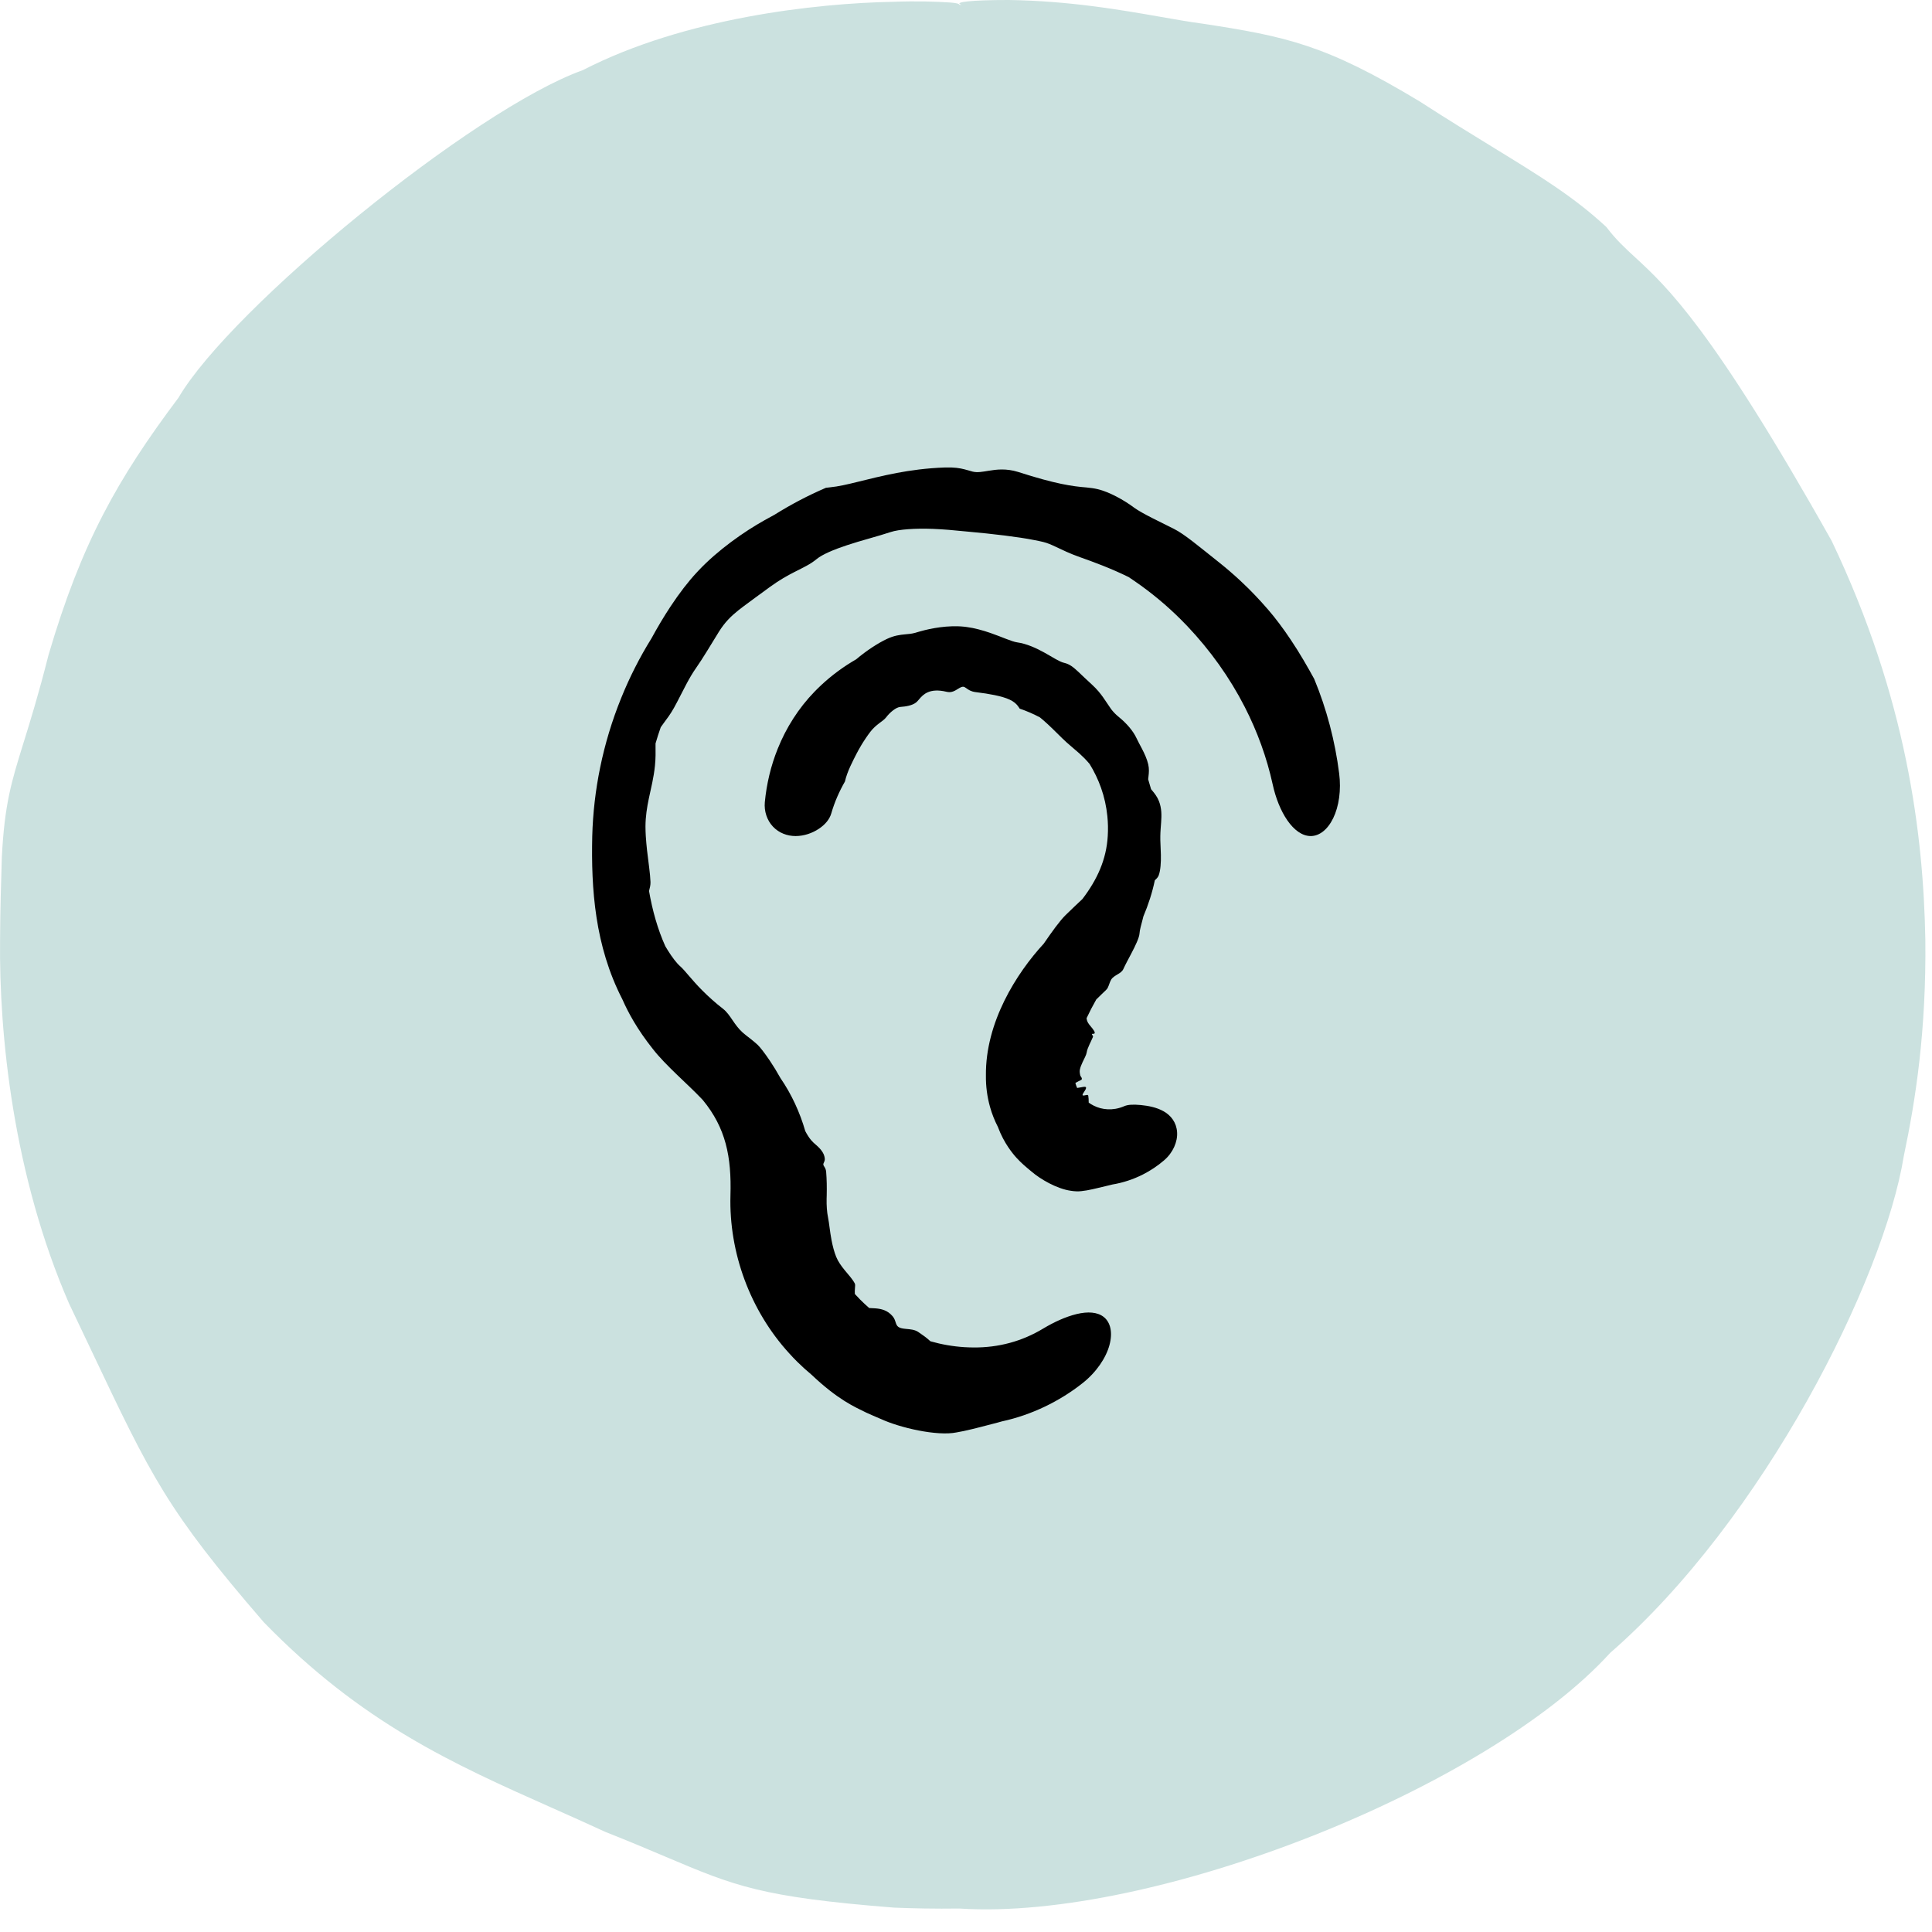
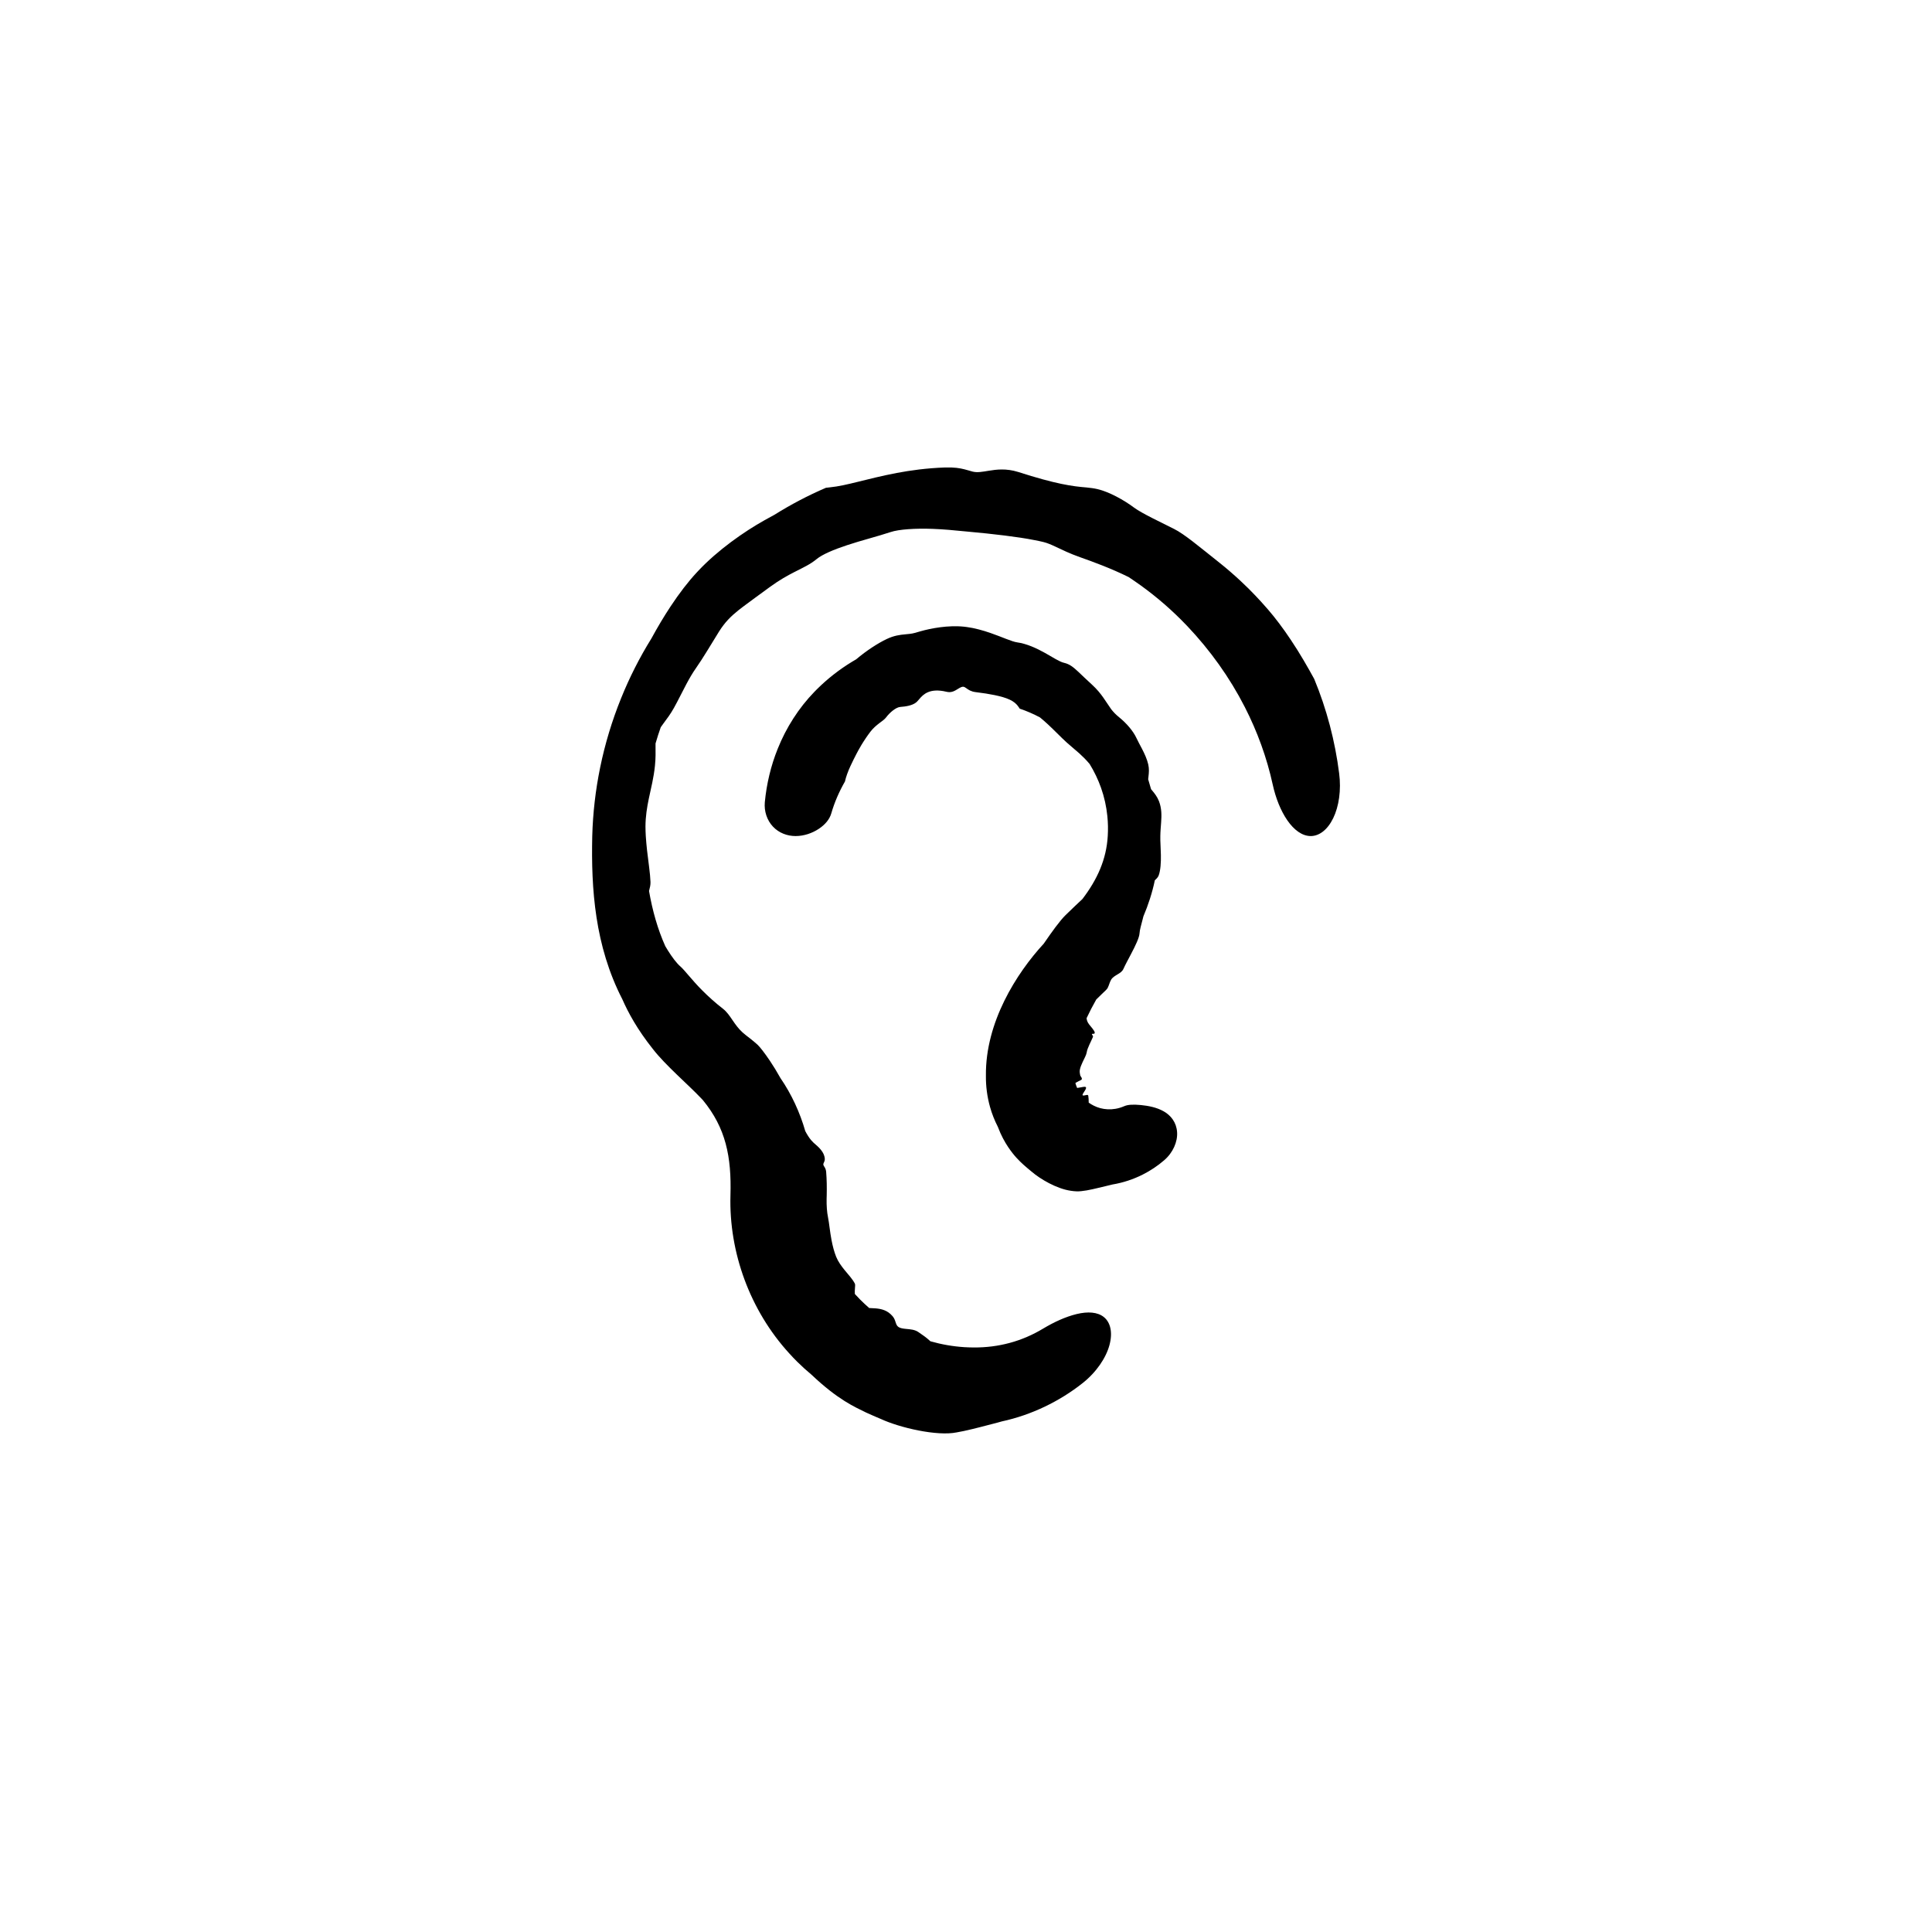
<svg xmlns="http://www.w3.org/2000/svg" width="62" height="62" viewBox="0 0 62 62" fill="none">
-   <path d="M32.373 1.69951e-05C31.163 -0.001 30.581 0.067 30.855 0.153L30.786 0.153C30.786 0.122 30.695 0.095 30.498 0.081C30.031 0.05 29.431 0.029 28.655 0.058C26.2 0.104 21.97 0.568 18.704 2.251C15.212 3.497 7.418 9.87 5.727 12.764C3.77 15.372 2.617 17.416 1.558 21.015C1.235 22.293 0.969 23.148 0.755 23.837C0.364 25.097 0.146 25.801 0.058 27.523C0.054 27.724 0.047 27.944 0.04 28.18C0.029 28.544 0.017 28.949 0.01 29.391L0.002 30.153C-0.033 33.215 0.431 37.734 2.217 41.834C2.476 42.377 2.711 42.873 2.929 43.332C4.861 47.408 5.364 48.469 8.466 52.06C11.621 55.303 14.551 56.608 17.708 58.013C18.27 58.263 18.84 58.517 19.42 58.785C20.199 59.093 20.824 59.358 21.367 59.588C23.579 60.525 24.416 60.88 28.693 61.218C29.302 61.242 29.997 61.258 30.786 61.247C37.033 61.651 47.721 57.39 51.669 53.046C56.607 48.748 60.457 41.06 61.096 37.094C61.478 35.285 61.819 33.063 61.786 30.153C61.724 26.806 61.204 22.439 58.78 17.357C54.947 10.538 53.488 9.193 52.48 8.264C52.143 7.954 51.856 7.69 51.549 7.284C50.501 6.314 49.446 5.668 47.928 4.737C47.244 4.318 46.467 3.841 45.554 3.252C42.541 1.436 41.294 1.171 38.556 0.754C38.183 0.705 37.755 0.63 37.275 0.546C35.984 0.32 34.32 0.028 32.373 1.69951e-05Z" fill="#CBE1DF" />
  <path d="M30.326 15.002C30.619 14.992 30.805 15.024 30.947 15.06C30.994 15.071 31.035 15.083 31.075 15.095C31.122 15.109 31.167 15.123 31.212 15.134C31.365 15.172 31.527 15.14 31.722 15.108C31.974 15.067 32.286 15.025 32.672 15.145C33.887 15.537 34.425 15.608 34.866 15.643C34.993 15.656 35.109 15.67 35.223 15.697C35.594 15.784 36.07 16.047 36.396 16.292C36.657 16.482 37.236 16.751 37.676 16.974C37.842 17.056 38.047 17.201 38.28 17.38C38.522 17.566 38.794 17.789 39.091 18.024C39.23 18.134 39.355 18.237 39.468 18.335C39.964 18.765 40.24 19.06 40.468 19.308C40.547 19.395 40.62 19.477 40.692 19.56C40.919 19.822 41.18 20.167 41.422 20.531C41.714 20.965 41.978 21.429 42.174 21.787C42.577 22.76 42.844 23.785 42.975 24.82C43.044 25.352 42.968 25.879 42.784 26.256C42.6 26.634 42.333 26.83 42.062 26.83C41.789 26.829 41.529 26.638 41.313 26.327C41.097 26.014 40.937 25.607 40.843 25.177C40.653 24.308 40.347 23.472 39.947 22.69C39.46 21.737 38.834 20.866 38.104 20.095C38.039 20.027 37.973 19.959 37.906 19.892C37.447 19.433 36.946 19.016 36.41 18.648C36.347 18.605 36.284 18.561 36.22 18.519C35.655 18.24 35.071 18.026 34.662 17.882C34.324 17.763 34.089 17.645 33.884 17.549C33.742 17.482 33.615 17.426 33.48 17.393C33.408 17.375 33.308 17.354 33.187 17.331C32.694 17.231 31.853 17.132 31.076 17.062C31.034 17.058 30.991 17.054 30.947 17.05C30.633 17.018 30.279 16.985 29.934 16.972C29.374 16.95 28.841 16.988 28.589 17.072C28.147 17.218 27.631 17.346 27.182 17.496C26.753 17.637 26.387 17.794 26.21 17.939C26 18.113 25.793 18.204 25.488 18.36C25.278 18.468 25.021 18.607 24.702 18.84C24.334 19.11 24.07 19.3 23.847 19.468C23.791 19.51 23.738 19.551 23.687 19.592C23.454 19.78 23.263 19.966 23.071 20.273C22.812 20.689 22.559 21.122 22.331 21.446C22.227 21.593 22.123 21.772 22.022 21.962C21.888 22.212 21.76 22.481 21.626 22.72C21.516 22.918 21.398 23.072 21.295 23.211C21.263 23.255 21.232 23.297 21.204 23.338C21.143 23.51 21.088 23.683 21.037 23.858C21.036 23.889 21.036 23.921 21.037 23.955C21.038 24.124 21.044 24.329 21.018 24.573C20.979 24.958 20.894 25.283 20.82 25.634C20.764 25.906 20.715 26.195 20.714 26.527C20.714 26.623 20.718 26.725 20.724 26.83C20.734 26.982 20.748 27.136 20.764 27.284C20.807 27.668 20.866 28.033 20.875 28.305C20.878 28.403 20.855 28.49 20.833 28.574L20.832 28.575C20.831 28.581 20.829 28.587 20.828 28.592C20.937 29.22 21.106 29.821 21.35 30.364C21.377 30.41 21.405 30.456 21.433 30.501C21.566 30.714 21.712 30.91 21.837 31.017C21.971 31.133 22.215 31.463 22.533 31.78C22.741 31.99 22.978 32.2 23.197 32.369C23.324 32.467 23.414 32.6 23.509 32.741C23.599 32.872 23.693 33.008 23.83 33.132C23.899 33.194 23.981 33.256 24.069 33.324C24.146 33.385 24.229 33.451 24.311 33.527C24.387 33.598 24.532 33.782 24.707 34.042C24.815 34.202 24.931 34.391 25.047 34.599C25.402 35.115 25.672 35.704 25.842 36.298C25.902 36.412 25.965 36.513 26.033 36.592C26.081 36.648 26.133 36.696 26.186 36.74C26.257 36.802 26.332 36.87 26.396 36.972C26.447 37.051 26.476 37.157 26.468 37.222C26.464 37.253 26.452 37.278 26.442 37.301C26.43 37.326 26.419 37.35 26.422 37.376C26.424 37.395 26.437 37.414 26.451 37.437C26.475 37.474 26.505 37.524 26.512 37.603C26.532 37.852 26.536 38.092 26.53 38.364C26.529 38.399 26.527 38.434 26.527 38.469C26.523 38.686 26.537 38.9 26.572 39.066C26.61 39.252 26.632 39.525 26.685 39.798C26.721 39.988 26.771 40.178 26.834 40.333C26.896 40.486 26.998 40.627 27.102 40.755C27.228 40.909 27.358 41.046 27.433 41.192C27.448 41.221 27.442 41.279 27.436 41.351C27.432 41.403 27.428 41.463 27.433 41.525C27.487 41.585 27.543 41.644 27.599 41.701C27.694 41.796 27.792 41.888 27.893 41.976C27.903 41.976 27.913 41.976 27.922 41.977L28.098 41.987C28.28 42.002 28.478 42.045 28.642 42.236C28.699 42.301 28.721 42.37 28.741 42.433C28.761 42.494 28.781 42.55 28.834 42.585C28.893 42.625 28.982 42.637 29.077 42.646C29.211 42.659 29.357 42.666 29.477 42.751C29.485 42.757 29.495 42.763 29.504 42.77C29.593 42.831 29.726 42.919 29.858 43.043C30.21 43.144 30.576 43.208 30.947 43.232C31.05 43.238 31.151 43.241 31.252 43.242C32.036 43.246 32.789 43.052 33.484 42.631C33.822 42.429 34.191 42.257 34.549 42.17C34.905 42.084 35.222 42.1 35.429 42.27C35.633 42.438 35.714 42.755 35.604 43.164C35.495 43.571 35.188 44.035 34.735 44.391C34.003 44.97 33.099 45.41 32.152 45.614C32.103 45.629 32.054 45.643 32.005 45.655C31.639 45.748 31.297 45.844 30.947 45.919L30.945 45.92C30.864 45.937 30.783 45.953 30.701 45.967C30.072 46.097 28.866 45.815 28.267 45.536C28.256 45.532 28.244 45.527 28.233 45.522C28.089 45.46 27.952 45.403 27.794 45.33C27.427 45.149 26.89 44.92 26.048 44.121C25.889 43.989 25.736 43.85 25.589 43.705C25.497 43.614 25.408 43.521 25.322 43.425C24.072 42.054 23.39 40.196 23.441 38.364C23.478 37.117 23.291 36.198 22.555 35.302C22.534 35.28 22.512 35.257 22.49 35.234C22.074 34.796 21.355 34.184 20.955 33.669C20.445 33.028 20.16 32.495 19.971 32.067C19.087 30.349 18.968 28.523 19.006 26.83C19.026 26.09 19.111 25.355 19.259 24.633C19.415 23.871 19.641 23.124 19.933 22.404C20.201 21.74 20.526 21.099 20.904 20.49C21.104 20.123 21.309 19.779 21.514 19.469C21.802 19.032 22.09 18.661 22.353 18.378C22.371 18.358 22.39 18.337 22.409 18.318C23.034 17.652 23.877 17.062 24.539 16.692C24.65 16.629 24.756 16.571 24.854 16.519C25.38 16.19 25.932 15.9 26.504 15.654C26.547 15.649 26.59 15.644 26.633 15.639C27.179 15.586 27.783 15.369 28.781 15.177C29.215 15.096 29.724 15.023 30.326 15.002ZM30.947 20.112C30.973 20.115 31 20.119 31.026 20.122C31.266 20.153 31.541 20.228 31.793 20.316C32.155 20.441 32.469 20.59 32.641 20.614C32.944 20.655 33.267 20.803 33.534 20.953C33.79 21.096 34 21.238 34.148 21.271C34.325 21.311 34.443 21.409 34.605 21.559C34.717 21.665 34.851 21.796 35.037 21.965C35.208 22.121 35.318 22.262 35.405 22.385L35.659 22.759C35.726 22.845 35.803 22.928 35.911 23.015C36.151 23.21 36.365 23.457 36.471 23.687C36.519 23.791 36.583 23.905 36.646 24.026C36.729 24.186 36.809 24.359 36.848 24.529C36.881 24.669 36.87 24.797 36.857 24.909C36.853 24.943 36.849 24.977 36.846 25.008C36.879 25.113 36.91 25.219 36.939 25.326C36.951 25.341 36.965 25.357 36.979 25.374C37.05 25.459 37.136 25.566 37.193 25.712C37.282 25.944 37.278 26.164 37.262 26.39C37.253 26.53 37.238 26.673 37.236 26.83C37.235 26.872 37.235 26.915 37.236 26.959C37.239 27.102 37.251 27.268 37.254 27.435C37.259 27.682 37.243 27.931 37.184 28.092C37.162 28.152 37.116 28.197 37.07 28.24L37.06 28.249C36.977 28.649 36.849 29.039 36.693 29.407C36.685 29.441 36.676 29.475 36.667 29.509C36.624 29.677 36.575 29.838 36.568 29.957C36.561 30.087 36.437 30.35 36.299 30.61C36.21 30.781 36.116 30.951 36.051 31.095C36.013 31.179 35.935 31.227 35.855 31.274C35.781 31.319 35.704 31.363 35.658 31.438C35.635 31.476 35.618 31.522 35.6 31.571C35.584 31.614 35.569 31.66 35.547 31.703C35.527 31.744 35.453 31.812 35.362 31.897C35.306 31.951 35.242 32.011 35.18 32.075C35.064 32.28 34.96 32.48 34.87 32.674C34.874 32.727 34.89 32.779 34.92 32.828C34.941 32.864 34.97 32.9 35.001 32.936C35.042 32.985 35.085 33.036 35.114 33.087C35.136 33.127 35.138 33.16 35.115 33.171C35.104 33.176 35.088 33.176 35.074 33.176C35.058 33.176 35.044 33.177 35.04 33.185C35.038 33.19 35.044 33.2 35.052 33.212C35.065 33.23 35.082 33.255 35.074 33.276C35.042 33.354 34.999 33.438 34.962 33.519C34.92 33.611 34.884 33.699 34.873 33.775C34.86 33.858 34.797 33.966 34.742 34.084C34.704 34.165 34.669 34.25 34.654 34.327C34.642 34.388 34.653 34.454 34.669 34.519C34.673 34.526 34.676 34.532 34.68 34.538C34.706 34.579 34.734 34.61 34.708 34.648C34.703 34.656 34.663 34.673 34.615 34.696C34.582 34.713 34.544 34.733 34.51 34.755C34.525 34.809 34.544 34.862 34.566 34.913C34.572 34.912 34.578 34.911 34.584 34.911C34.705 34.896 34.849 34.847 34.853 34.903C34.854 34.912 34.852 34.925 34.847 34.941C34.836 34.971 34.806 35.013 34.781 35.052C34.756 35.09 34.736 35.126 34.741 35.144C34.748 35.163 34.784 35.158 34.82 35.15C34.871 35.139 34.922 35.12 34.925 35.173C34.925 35.177 34.926 35.181 34.926 35.185C34.931 35.224 34.939 35.282 34.938 35.384C34.987 35.42 35.04 35.452 35.096 35.48C35.163 35.514 35.235 35.542 35.31 35.562C35.461 35.602 35.628 35.612 35.797 35.583C35.891 35.567 35.985 35.539 36.077 35.499C36.201 35.444 36.378 35.441 36.612 35.462C36.846 35.486 37.114 35.533 37.346 35.665C37.577 35.796 37.754 36.022 37.774 36.331C37.796 36.637 37.642 36.993 37.358 37.235C37.152 37.413 36.922 37.567 36.674 37.692C36.371 37.845 36.04 37.955 35.698 38.012C35.666 38.021 35.633 38.028 35.6 38.036C35.357 38.09 35.123 38.157 34.874 38.201C34.817 38.211 34.759 38.219 34.7 38.225C34.603 38.237 34.487 38.233 34.362 38.213C33.911 38.149 33.383 37.838 33.112 37.604C33.105 37.599 33.098 37.594 33.092 37.588C33.008 37.518 32.928 37.452 32.839 37.372C32.706 37.25 32.544 37.095 32.355 36.814C32.244 36.648 32.125 36.437 32.022 36.161C31.917 35.957 31.832 35.742 31.77 35.52C31.679 35.195 31.635 34.855 31.639 34.518C31.62 32.808 32.617 31.236 33.495 30.283C33.506 30.267 33.517 30.25 33.529 30.234C33.749 29.915 34.006 29.552 34.197 29.365C34.442 29.125 34.604 28.976 34.736 28.851C35.212 28.226 35.505 27.583 35.549 26.83C35.562 26.617 35.558 26.402 35.536 26.188C35.505 25.882 35.438 25.578 35.335 25.286C35.24 25.018 35.116 24.759 34.967 24.517C34.86 24.388 34.746 24.276 34.638 24.178C34.485 24.04 34.343 23.93 34.236 23.831C34.188 23.788 34.139 23.742 34.091 23.695C33.882 23.49 33.665 23.27 33.479 23.111C33.442 23.079 33.407 23.049 33.374 23.023C33.164 22.91 32.945 22.816 32.723 22.741C32.712 22.725 32.702 22.709 32.691 22.692C32.559 22.485 32.312 22.39 31.92 22.307C31.748 22.272 31.547 22.239 31.31 22.211C31.157 22.192 31.079 22.135 31.014 22.088C30.995 22.075 30.976 22.062 30.958 22.052C30.954 22.05 30.951 22.048 30.947 22.047C30.886 22.021 30.822 22.058 30.749 22.103C30.648 22.165 30.537 22.242 30.371 22.199C29.832 22.07 29.626 22.287 29.503 22.432C29.465 22.475 29.433 22.516 29.395 22.545C29.275 22.64 29.068 22.674 28.895 22.686C28.757 22.693 28.555 22.863 28.434 23.024C28.389 23.084 28.31 23.139 28.219 23.207C28.126 23.278 28.021 23.365 27.932 23.482C27.876 23.555 27.829 23.622 27.789 23.681C27.667 23.862 27.599 23.981 27.544 24.081C27.523 24.12 27.504 24.156 27.485 24.192C27.428 24.306 27.354 24.444 27.29 24.587C27.211 24.758 27.146 24.936 27.116 25.078C26.933 25.397 26.781 25.741 26.676 26.105C26.622 26.291 26.483 26.461 26.275 26.599C26.067 26.736 25.806 26.829 25.533 26.83C25.262 26.83 24.997 26.731 24.805 26.527C24.613 26.324 24.517 26.032 24.544 25.742C24.6 25.16 24.736 24.578 24.959 24.026C25.229 23.352 25.629 22.722 26.14 22.196C26.166 22.169 26.192 22.142 26.219 22.116C26.556 21.781 26.934 21.486 27.339 21.239C27.384 21.211 27.43 21.184 27.476 21.158C27.807 20.877 28.18 20.637 28.46 20.505C28.692 20.395 28.882 20.372 29.043 20.357C29.153 20.346 29.25 20.34 29.344 20.314C29.394 20.3 29.462 20.28 29.545 20.257C29.866 20.166 30.423 20.056 30.947 20.112Z" fill="black" />
</svg>